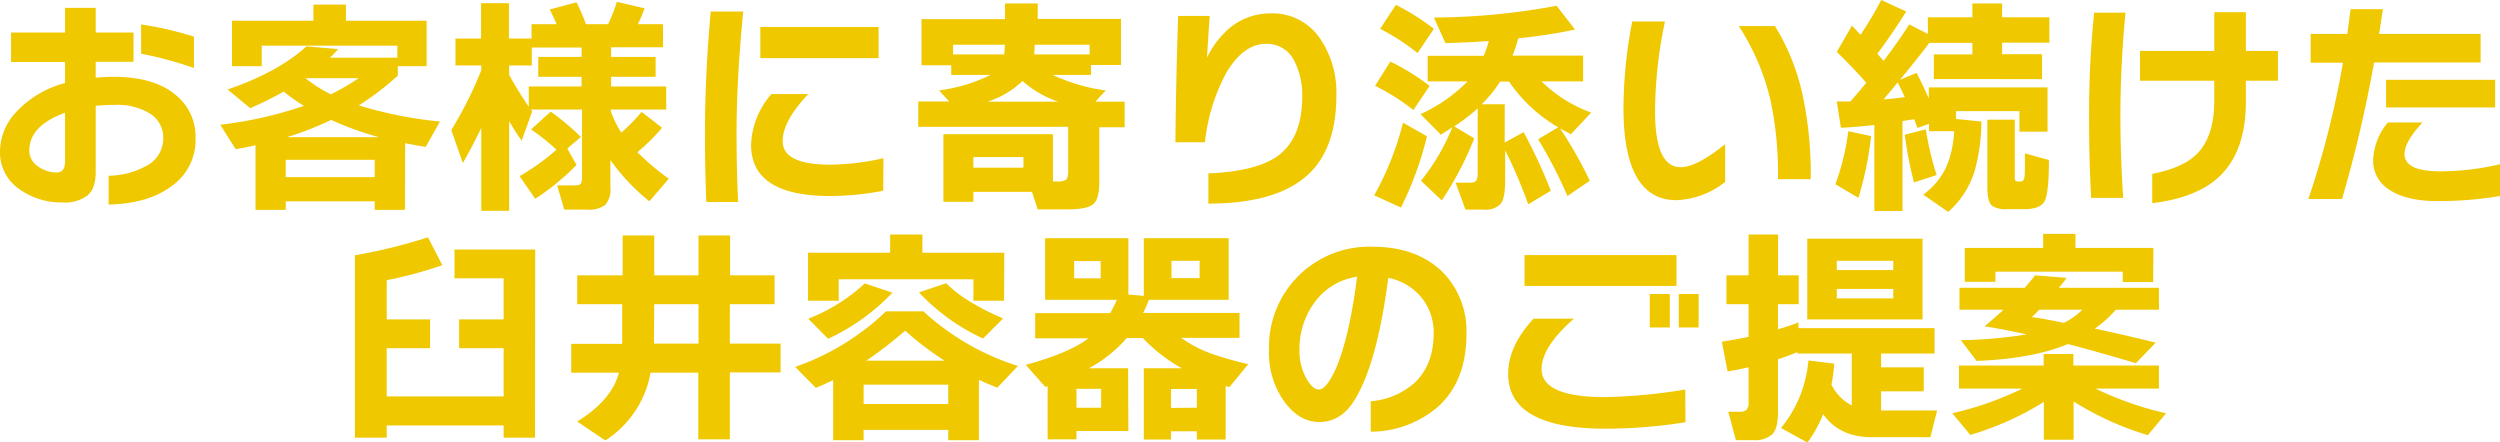
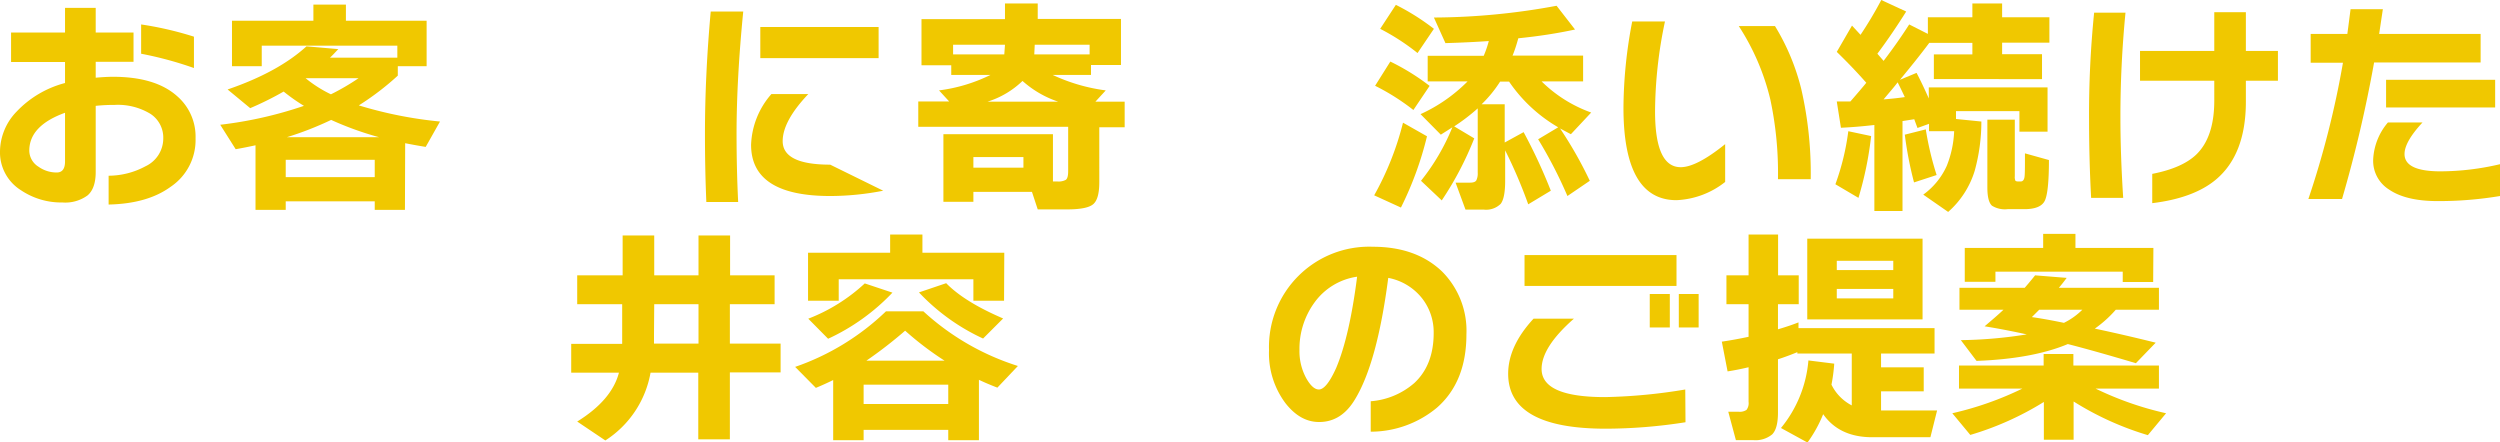
<svg xmlns="http://www.w3.org/2000/svg" viewBox="0 0 433.64 76.72">
  <defs>
    <style>.cls-1{fill:#f0c800;}</style>
  </defs>
  <title>title_busi_2</title>
  <g id="Layer_2" data-name="Layer 2">
    <g id="TOPデータ">
      <path class="cls-1" d="M33.92,24a9.77,9.77,0,0,1-4.32,8.4q-4,2.93-10.76,3.08v-5a13.55,13.55,0,0,0,6.4-1.64A5.33,5.33,0,0,0,28.32,24a4.91,4.91,0,0,0-2.24-4.26,10.86,10.86,0,0,0-6.24-1.54,29.51,29.51,0,0,0-3.24.16V29.84c0,1.89-.47,3.25-1.42,4.06a6.55,6.55,0,0,1-4.34,1.22A12.52,12.52,0,0,1,3.64,33,7.74,7.74,0,0,1,0,26.24,10.08,10.08,0,0,1,2.84,19.4a17.75,17.75,0,0,1,8.44-5V10.76H1.92V5.64h9.36V1.36H16.6V5.64h6.56v5.08H16.6v2.76c1.2-.11,2.21-.16,3-.16q7.32,0,11.08,3.32A9.28,9.28,0,0,1,33.92,24ZM11.28,28V19.56q-6.19,2.24-6.2,6.56a3.32,3.32,0,0,0,1.6,2.8,5.39,5.39,0,0,0,3.16,1Q11.28,29.92,11.28,28ZM33.64,11.8a62.91,62.91,0,0,0-9.16-2.48V4.24a58.57,58.57,0,0,1,9.16,2.12Z" />
      <path class="cls-1" d="M70.24,36.4H65V34.92H49.56V36.4H44.32V25.2c-1.09.24-2.24.47-3.44.68L38.2,21.64a70,70,0,0,0,14.52-3.28,31.87,31.87,0,0,1-3.52-2.48,54.89,54.89,0,0,1-5.8,2.88l-3.92-3.24q8.76-3,13.68-7.48l5.52.48c-.56.59-1,1.08-1.44,1.48H68.92V7.92H45.4v3.56H40.24V3.6H54.36V.8H60V3.6H74v7.88H69v1.64a47.25,47.25,0,0,1-6.76,5.16,71.6,71.6,0,0,0,14.08,2.8l-2.48,4.4c-1-.16-2.2-.37-3.56-.64ZM65,30.72v-3H49.56v3ZM49.76,23.8h16a55.07,55.07,0,0,1-8.32-3A56.66,56.66,0,0,1,49.76,23.8Zm7.64-7.44a40.18,40.18,0,0,0,4.8-2.8H53A21.66,21.66,0,0,0,57.4,16.36Z" />
-       <path class="cls-1" d="M83.48,22.16q-1.4,3-3.2,6.12l-2-5.72a68.27,68.27,0,0,0,5.2-10.36v-.84H79V6.68h4.44V.56h4.84V6.68H92.2V4.2h4.36c-.24-.56-.64-1.41-1.2-2.56L100,.4a33.8,33.8,0,0,1,1.64,3.8h3.84A28.66,28.66,0,0,0,107,.32l4.8,1.12a23.44,23.44,0,0,1-1.16,2.76H115v4h-9V9.88h7.72v3.44h-7.72V15h9.56V19h-9.6v.32A17.69,17.69,0,0,0,107.76,23a28,28,0,0,0,3.52-3.6l3.56,2.76a34,34,0,0,1-4.28,4.24A44.26,44.26,0,0,0,116,31l-3.36,3.92a35.63,35.63,0,0,1-6.76-7.16v4.72a4.08,4.08,0,0,1-.9,3.06,4.57,4.57,0,0,1-3.1.82h-4l-1.24-4.2h3c.59,0,1-.1,1.1-.3a2,2,0,0,0,.22-1.14V19H92.08l.24.32-1.84,5.08A40.48,40.48,0,0,1,88.32,21V36.56H83.48ZM88.32,13q1.37,2.52,3.4,5.52V15h9.16V13.32H93.36V9.88h7.52V8.24H92.24v3.12H88.32ZM100,28.6a41,41,0,0,1-7.16,5.88l-2.72-3.92a38.46,38.46,0,0,0,6.4-4.6,39.37,39.37,0,0,0-4.4-3.52l3.4-3.08a42.56,42.56,0,0,1,5.24,4.4l-2.36,2Z" />
-       <path class="cls-1" d="M128.92,2q-1.15,11.64-1.16,21.12,0,6.32.28,11.92h-5.52q-.24-5.52-.24-11.84,0-10.15,1-21.2ZM153.2,33.08A48.08,48.08,0,0,1,144,34q-13.72,0-13.72-8.88a14.07,14.07,0,0,1,3.52-8.8h6.4q-4.44,4.68-4.44,8.16,0,4.08,8.24,4.08a42.66,42.66,0,0,0,9.24-1.12Zm-.8-23H131.88V4.68H152.4Z" />
+       <path class="cls-1" d="M128.92,2q-1.15,11.64-1.16,21.12,0,6.32.28,11.92h-5.52q-.24-5.52-.24-11.84,0-10.15,1-21.2ZM153.2,33.08A48.08,48.08,0,0,1,144,34q-13.72,0-13.72-8.88a14.07,14.07,0,0,1,3.52-8.8h6.4q-4.44,4.68-4.44,8.16,0,4.08,8.24,4.08Zm-.8-23H131.88V4.68H152.4Z" />
      <path class="cls-1" d="M179,33.28H168.84V35h-5.2V23.28h19v8.2h.8a2.63,2.63,0,0,0,1.42-.28c.28-.19.42-.69.42-1.52V22h-26v-4.4h5.36l-1.76-1.92A28.27,28.27,0,0,0,171.8,13H165V11.32h-5.16v-8h14.48V.6H180V3.28h14.44v8h-5.2V13H182.6a31.19,31.19,0,0,0,9.2,2.68L190,17.64h5.08v4.44h-4.4V31.6c0,1.95-.35,3.22-1.06,3.82s-2.21.9-4.5.9H180ZM174.2,9.44l.12-1.68h-9V9.44Zm3.32,19.64V27.24h-8.68v1.84Zm-6.24-11.44h12.28a17.82,17.82,0,0,1-6.2-3.6A15.35,15.35,0,0,1,171.28,17.64Zm8.2-9.88-.08,1.68H189V7.76Z" />
-       <path class="cls-1" d="M231.8,16.56q0,9.36-5.08,13.88-5.44,4.87-17.12,4.88V30.08q8.28-.36,12-3,4.28-3.12,4.28-10.32a12.94,12.94,0,0,0-1.28-6,5.29,5.29,0,0,0-5-3.16q-3.91,0-6.92,5.08A32.64,32.64,0,0,0,209,24.68h-5.12q.12-11.88.48-21.92h5.48c-.05.45-.21,2.87-.48,7.24a15.75,15.75,0,0,1,3.12-4.4,11.09,11.09,0,0,1,8-3.28A9.94,9.94,0,0,1,229,6.72,16.58,16.58,0,0,1,231.8,16.56Z" />
      <path class="cls-1" d="M247.52,23.64A58.22,58.22,0,0,1,243,36l-4.64-2.12a51,51,0,0,0,5-12.6Zm.44-8.72-2.8,4.16a38.76,38.76,0,0,0-6.64-4.2l2.64-4.2A39.16,39.16,0,0,1,248,14.92ZM248.72,5,245.88,9.2A38.38,38.38,0,0,0,239.4,5L242.12.84A39.87,39.87,0,0,1,248.72,5Zm7,19a56.34,56.34,0,0,1-5.64,10.76l-3.6-3.4a37.32,37.32,0,0,0,5.44-9.28c-.53.35-1.2.77-2,1.28l-3.52-3.56a27.5,27.5,0,0,0,8.16-5.68h-6.92V9.68h9.72a18.1,18.1,0,0,0,.88-2.56q-3.44.24-7.52.36l-2-4.44A118.28,118.28,0,0,0,270,1l3.2,4.12q-4.63,1-9.84,1.52c-.32,1.15-.64,2.16-1,3h12.24v4.48h-7.2A23.49,23.49,0,0,0,276,19.52l-3.52,3.76c-.67-.35-1.29-.69-1.88-1a70.28,70.28,0,0,1,5.16,9.08L271.88,34a77.93,77.93,0,0,0-5.08-9.84l3.48-2.08a26.26,26.26,0,0,1-8.52-7.92H260.2A21.46,21.46,0,0,1,257,18.08h4v6.64l3.28-1.8A92.2,92.2,0,0,1,269,33.08l-3.92,2.36a83.86,83.86,0,0,0-4-9.36v5.28q0,3-.78,4a3.59,3.59,0,0,1-2.9,1h-3.2l-1.72-4.68H255c.56,0,.92-.13,1.08-.4a2.71,2.71,0,0,0,.24-1.32V18.8a33.39,33.39,0,0,1-4.08,3.12Z" />
      <path class="cls-1" d="M299.24,31.56a14.58,14.58,0,0,1-8.44,3.16q-9.19,0-9.2-16a80.24,80.24,0,0,1,1.52-15h5.68a76.63,76.63,0,0,0-1.72,15.6q0,9.67,4.44,9.68,2.76,0,7.72-4Zm14.84-.48H308.4a61.21,61.21,0,0,0-1.32-13.8A40.65,40.65,0,0,0,301.6,4.52h6.28a38.78,38.78,0,0,1,4.56,10.92A65.34,65.34,0,0,1,314.08,31.08Z" />
      <path class="cls-1" d="M324.56,23.6a59.9,59.9,0,0,1-2.2,10.72l-4-2.36a42.46,42.46,0,0,0,2.24-9.2Zm5.44,13h-4.88V21.68q-3.12.36-5.8.48l-.72-4.56,2.36,0q1.85-2.12,2.76-3.24Q321.44,11.76,318.6,9l2.64-4.56,1.48,1.6A66.82,66.82,0,0,0,326.32,0l4.32,2q-2.44,3.89-5,7.32l1.08,1.24q2.44-3.19,4.44-6.32l3.24,1.64V3h7.72V.6h5.16V3h8.2v4.4h-8.2v2h6.92v4.32H335.44V9.44h6.68v-2h-7.48c-1.49,2-3.19,4.11-5.08,6.4l2.88-1.2c.75,1.44,1.45,2.92,2.12,4.44V15.16h20.6v7.68h-4.88V19.28h-11v1.36l4.4.44a32.15,32.15,0,0,1-1.16,8.56,15.54,15.54,0,0,1-4.6,7.12l-4.32-3a12.43,12.43,0,0,0,4.08-5,18,18,0,0,0,1.28-6h-4.36V21.48l-2,.72c-.13-.35-.32-.85-.56-1.52L330,21Zm-3.28-19.36c1.39-.11,2.61-.24,3.68-.4-.35-.75-.76-1.6-1.24-2.56C328.63,15,327.81,15.93,326.72,17.24Zm9.2,13.12L332,31.64a63.26,63.26,0,0,1-1.6-8.28l3.64-.92A52.63,52.63,0,0,0,335.92,30.36Zm19.48-2.6c0,3.79-.25,6.15-.74,7.1s-1.67,1.42-3.54,1.42h-2.88a4.23,4.23,0,0,1-2.72-.6c-.53-.48-.8-1.53-.8-3.16V20.76h4.76v9.8a1.68,1.68,0,0,0,.1.78c.07.09.25.14.54.14h.36c.37,0,.6-.25.68-.76s.08-1.8.08-4.12Z" />
      <path class="cls-1" d="M368.68,2.2q-.89,9.12-.88,18.2,0,6.44.48,13.92h-5.56q-.36-6.72-.36-13.52a175.64,175.64,0,0,1,.88-18.6ZM395.12,14h-5.56v3.64q0,9.12-5.16,13.48-3.84,3.24-11.08,4.12V30.16q5.12-1,7.56-3.28,3.19-3,3.2-9.4V14H371.2V8.84h12.88V2.12h5.48V8.84h5.56Z" />
      <path class="cls-1" d="M430.28,10.84H411.8a226.92,226.92,0,0,1-5.56,23.68H400.4a157.76,157.76,0,0,0,6-23.64H400.8v-5h6.36c.19-1.39.37-2.81.56-4.28h5.6l-.64,4.28h17.6ZM433.64,34a64.35,64.35,0,0,1-10.8.88q-5.52,0-8.44-2a5.87,5.87,0,0,1-2.76-5.16,10.65,10.65,0,0,1,2.56-6.48h6q-3.12,3.36-3.12,5.48,0,3,6.24,3a45.27,45.27,0,0,0,10.32-1.24Zm-.84-15.36H413.88V13.84H432.8Z" />
-       <path class="cls-1" d="M92.8,75.92H87.36V73.8H67.08v2.12H61.56V44.28a92.06,92.06,0,0,0,12.68-3.12L76.72,46a71.94,71.94,0,0,1-9.64,2.6v6.8H74.6v5H67.08v8.36H87.36V60.4H79.64v-5h7.72V48.28H78.84v-5h14Z" />
      <path class="cls-1" d="M112.84,64.64A17.6,17.6,0,0,1,105,76.4l-4.88-3.28q6-3.72,7.24-8.48H99.08v-5h8.84c0-.91,0-1.6,0-2.08V52.76h-7.8v-5H108V40.84h5.48v6.92h7.68V40.84h5.48v6.92h7.72v5H126.6V59.6h8.8v5h-8.8V76.2h-5.48V64.64Zm.6-6.68c0,.35,0,.89,0,1.64h7.72V52.76h-7.68Z" />
      <path class="cls-1" d="M169.8,76.36h-5.32v-1.8H149.8v1.8h-5.28V65.92c-.91.45-1.92.91-3,1.36l-3.6-3.64A42.9,42.9,0,0,0,153.68,54h6.48a43.62,43.62,0,0,0,16.4,9.48L173,67.24c-1.12-.43-2.19-.88-3.2-1.36Zm4.36-24.2h-5.32V48.44H145.48v3.72h-5.32V43.84H154.4V40.68H160v3.16h14.2Zm-19.36-1.4a36.39,36.39,0,0,1-11.16,8l-3.44-3.48A30.54,30.54,0,0,0,150,49.16Zm9.68,19.32V66.72H149.8v3.36Zm-14.2-7.52h13.56a53.92,53.92,0,0,1-6.84-5.2A74.86,74.86,0,0,1,150.28,62.56ZM174,55.24l-3.48,3.48a35.84,35.84,0,0,1-11.12-8l4.72-1.6Q167.28,52.36,174,55.24Z" />
-       <path class="cls-1" d="M195.72,74.76h-9V76.2h-5V67l-.4.12-3.4-3.84q7.44-2,10.88-4.6h-9.24V54.32h13A20.18,20.18,0,0,0,193.72,52H181.28V41.32h14.44v9.76l2.68.24v-10h14.72V52H199.28a20.43,20.43,0,0,1-1,2.28H215v4.32H204.88a21.4,21.4,0,0,0,5.52,2.84,58.13,58.13,0,0,0,6.12,1.72l-3.28,4-.64-.2v9.28h-5V74.8h-4.48v1.44H198.4V63.88H205a28.11,28.11,0,0,1-6.76-5.24h-2.8a23.53,23.53,0,0,1-6.56,5.24h6.8Zm-4.8-26.48v-3h-4.6v3ZM191,70.72V67.44h-4.28v3.28Zm16.6,0V67.48h-4.48v3.28Zm.48-22.48v-3H203.2v3Z" />
      <path class="cls-1" d="M254.36,58q0,8.24-5.12,12.72a18,18,0,0,1-11.48,4.16V69.6a13,13,0,0,0,7.56-3.16q3.36-3.12,3.36-8.68a9.52,9.52,0,0,0-2-6,9.79,9.79,0,0,0-5.88-3.56Q238.88,63,235,69.32q-2.35,3.89-6.2,3.88c-2.19,0-4.13-1.09-5.84-3.28a14.43,14.43,0,0,1-2.84-9.2,17.38,17.38,0,0,1,18-17.92q7.51,0,12,4.28A14.54,14.54,0,0,1,254.36,58Zm-19-10A11.06,11.06,0,0,0,228,52.48a13.62,13.62,0,0,0-2.6,8.24,9.76,9.76,0,0,0,1.24,5c.72,1.23,1.43,1.84,2.12,1.84q1.32,0,3-3.72Q234.08,58.36,235.4,48Z" />
      <path class="cls-1" d="M292.36,73.24a89.63,89.63,0,0,1-13.84,1.12q-16.92,0-16.92-9.52,0-4.8,4.4-9.56h7Q267.4,60.2,267.4,64q0,4.88,11,4.88a94,94,0,0,0,13.92-1.32ZM290.8,49.6H264.44V44.24H290.8Zm-1.16,7.2h-3.48V51h3.48Zm5,0h-3.44V51h3.44Z" />
      <path class="cls-1" d="M318.16,63.08a29.07,29.07,0,0,1-.48,3.64,8,8,0,0,0,3.52,3.6v-9h-9.44v-.24c-1.09.45-2.21.87-3.36,1.24v9.24q0,2.76-1,3.78a4.53,4.53,0,0,1-3.3,1h-3l-1.32-4.92h1.8a2.12,2.12,0,0,0,1.36-.32,1.91,1.91,0,0,0,.36-1.4v-6c-1.36.32-2.57.56-3.64.72l-1-5.16c1.33-.19,2.88-.47,4.64-.84V52.76h-3.84v-5h3.84V40.68h5.12v7.08H312v5H308.4v4.36c1.36-.4,2.55-.8,3.56-1.2v1h23.6v4.4h-9.28v2.4h7.4v4.16h-7.4V71.2H336l-1.16,4.64H324.76q-5.72,0-8.52-4a22.82,22.82,0,0,1-2.72,4.92l-4.6-2.52a21.2,21.2,0,0,0,4.76-11.72Zm15.32-7.68h-20v-14h20Zm-5.08-8.56v-1.6h-9.8v1.6Zm0,4.92V50.12h-9.8v1.64Z" />
      <path class="cls-1" d="M354.52,69.72a52,52,0,0,1-12.76,5.72l-3.12-3.76A55.92,55.92,0,0,0,350.8,67.4h-11v-4h14.68v-2h5.16v2h14.84v4h-11a55.76,55.76,0,0,0,12.24,4.28l-3.16,3.8a52.23,52.23,0,0,1-12.88-5.84v6.64h-5.16Zm12.48-16A20.63,20.63,0,0,1,363.36,57q5.11,1.08,10.56,2.44L370.48,63q-7.12-2.12-11.8-3.32-6.12,2.56-15.84,2.92L340.12,59a77.3,77.3,0,0,0,11.44-1c-2.37-.51-4.81-1-7.32-1.4,1.17-1,2.27-1.92,3.28-2.88h-7.64v-3.8H351.2q1.08-1.25,1.8-2.16l5.48.44c-.45.61-.91,1.19-1.36,1.72h17.36v3.8Zm6.48-4.8H368.2V47.12H346.12v1.76H340.8V43h13.6V40.56H360V43h13.52ZM358,56a12,12,0,0,0,3.2-2.28h-7.48L352.44,55Q354.92,55.36,358,56Z" />
    </g>
  </g>
</svg>